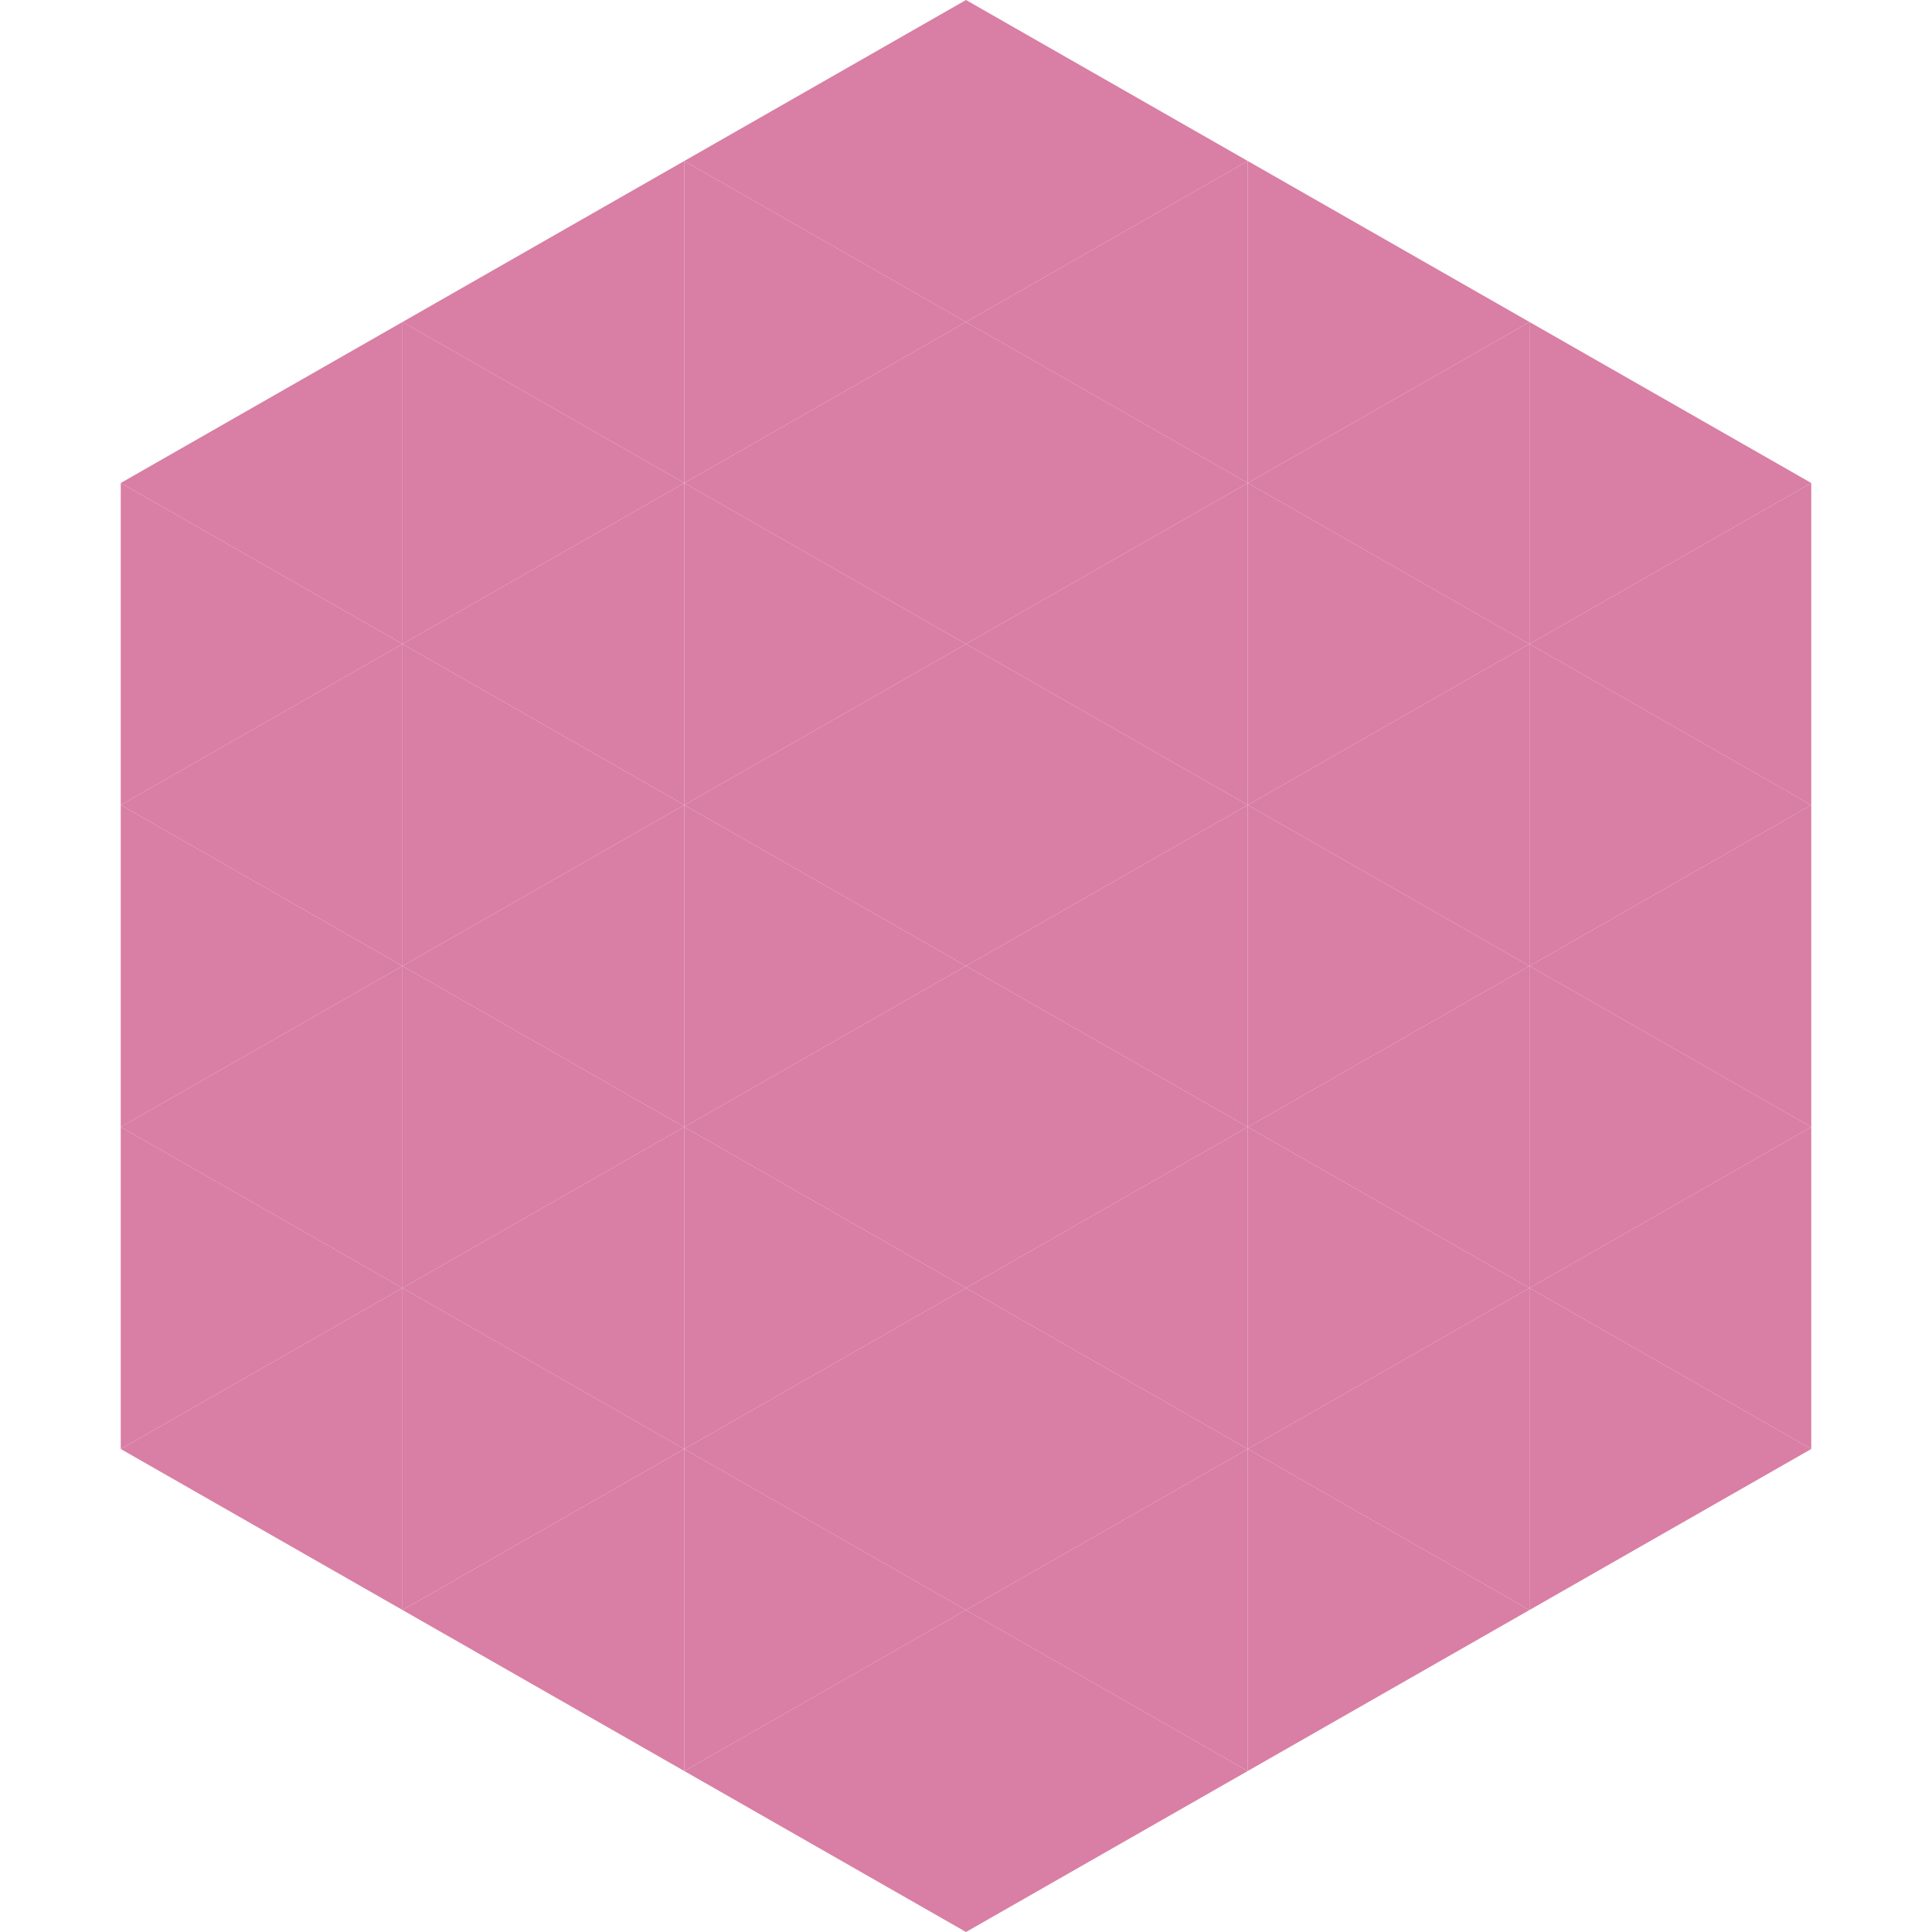
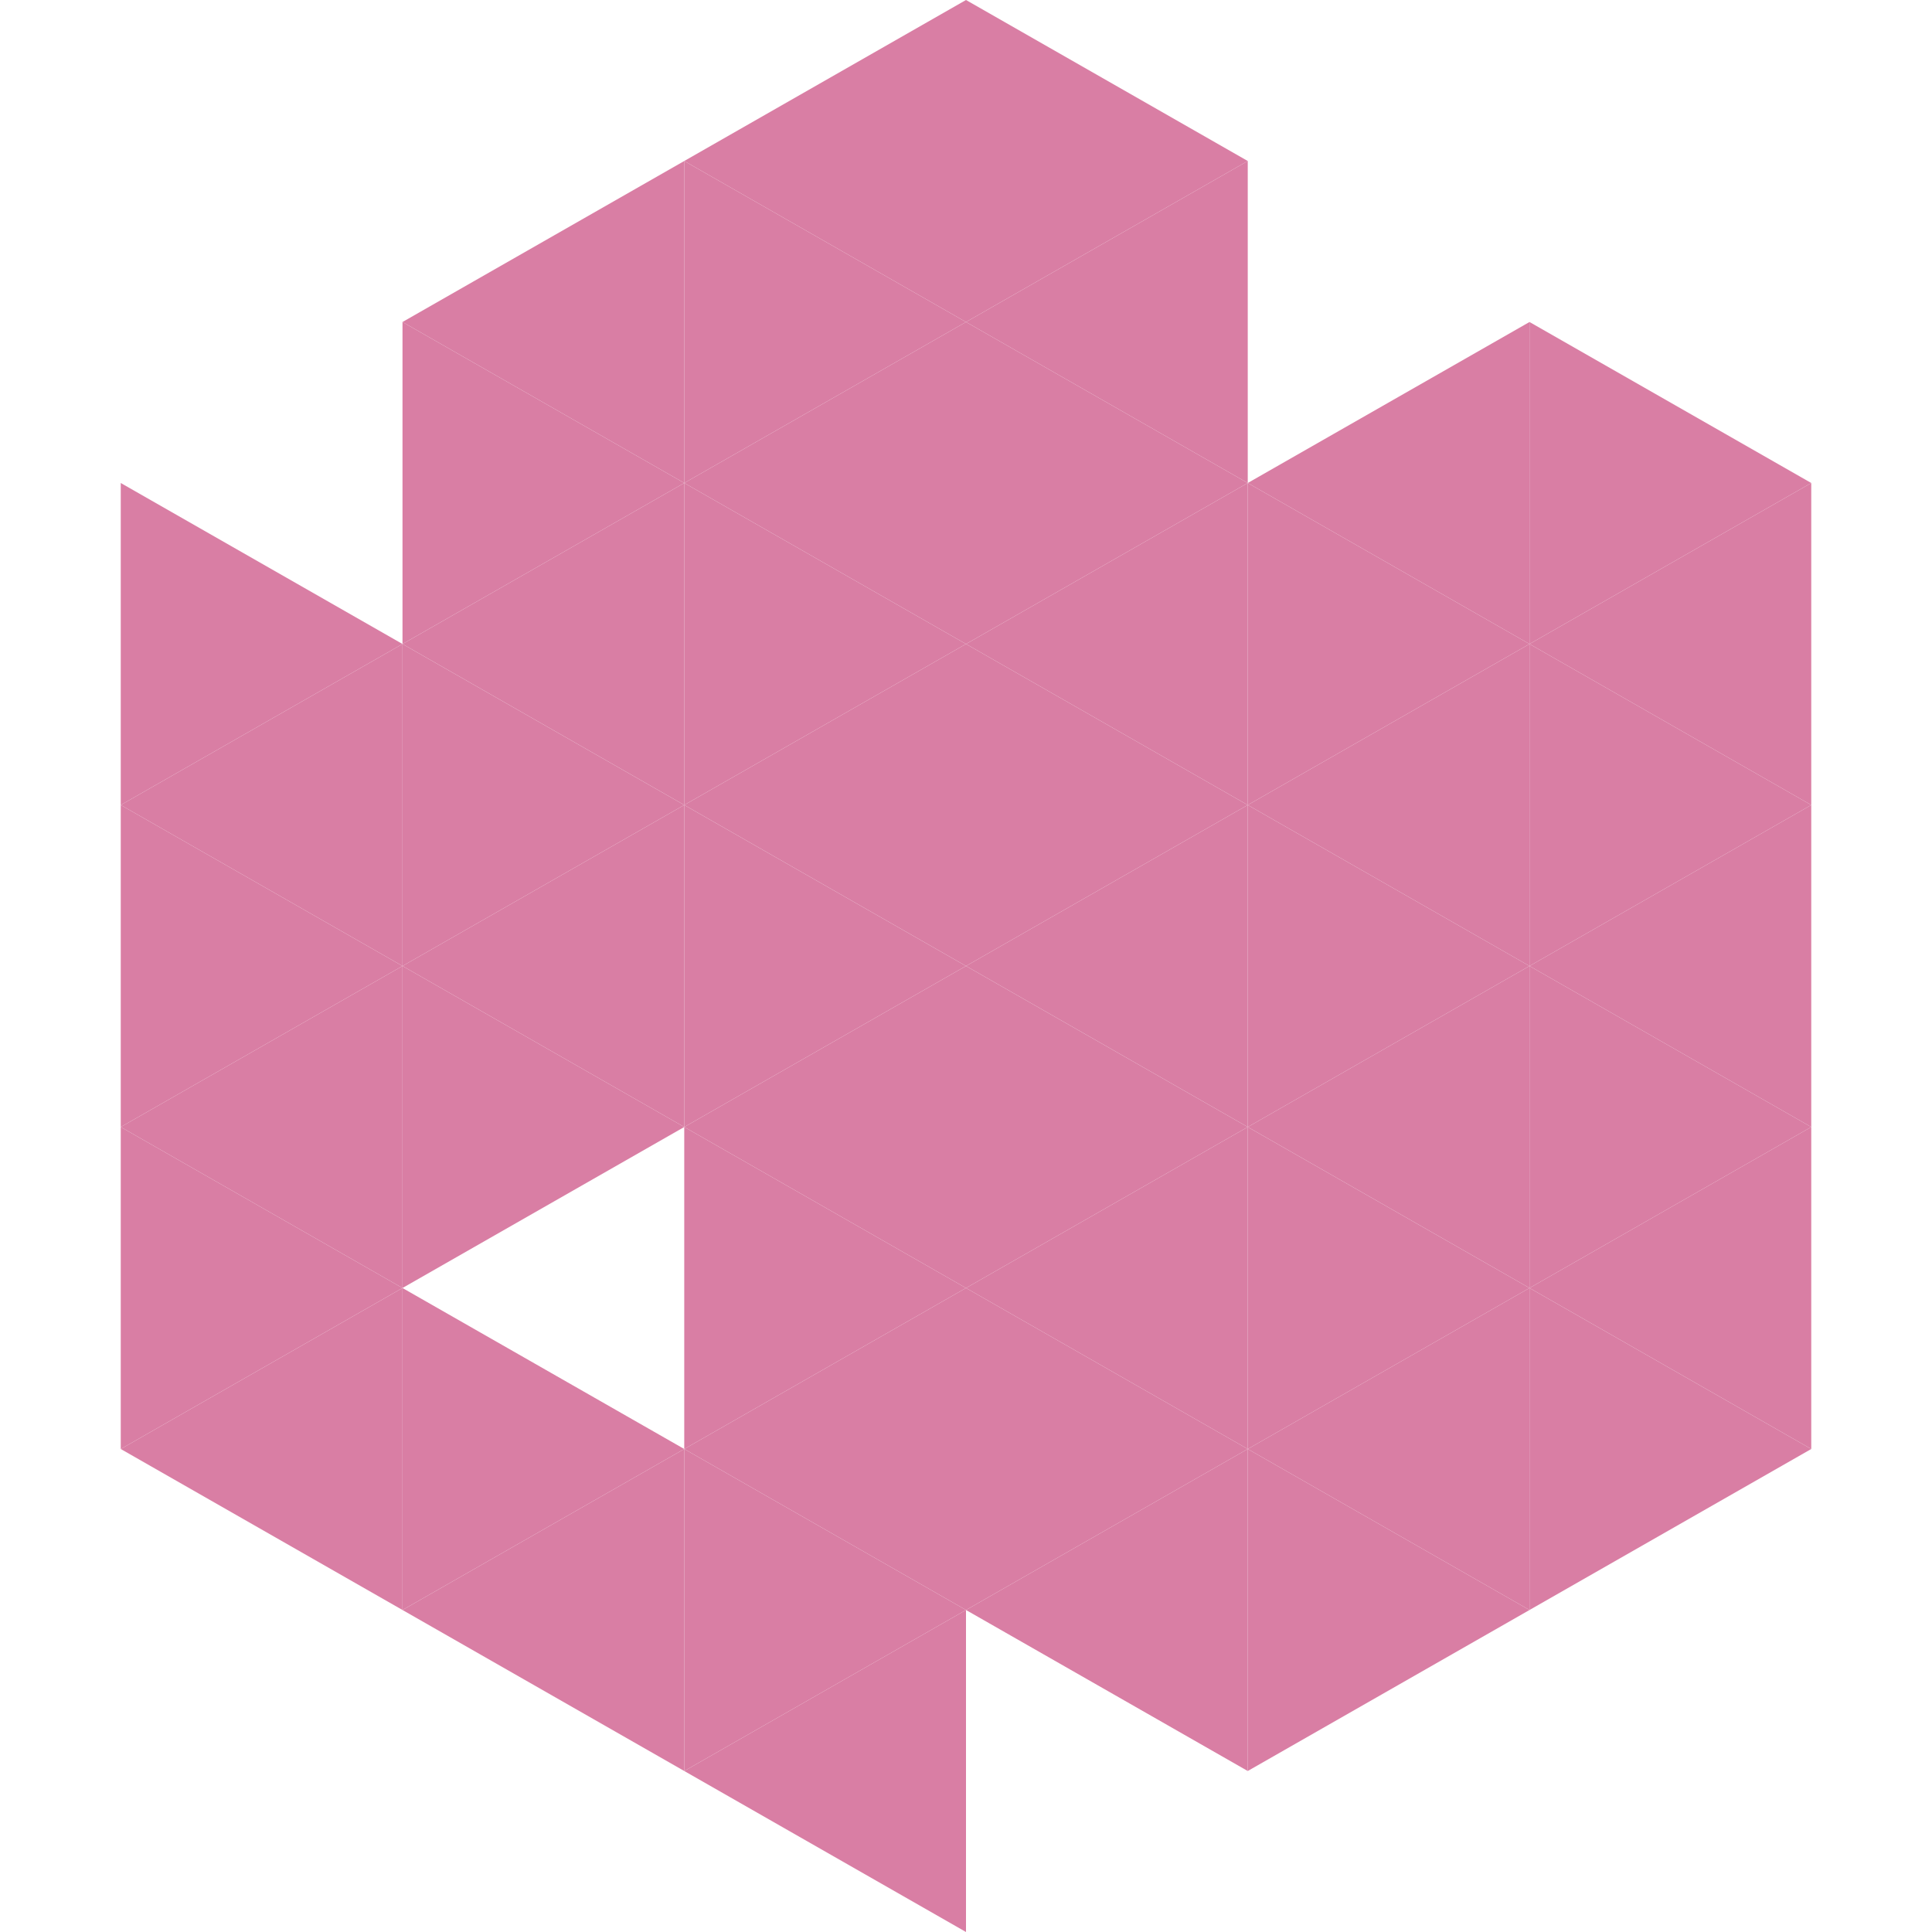
<svg xmlns="http://www.w3.org/2000/svg" width="240" height="240">
-   <polygon points="50,40 15,60 50,80" style="fill:rgb(217,126,164)" />
  <polygon points="190,40 225,60 190,80" style="fill:rgb(217,126,164)" />
  <polygon points="15,60 50,80 15,100" style="fill:rgb(217,126,164)" />
  <polygon points="225,60 190,80 225,100" style="fill:rgb(217,126,164)" />
  <polygon points="50,80 15,100 50,120" style="fill:rgb(217,126,164)" />
  <polygon points="190,80 225,100 190,120" style="fill:rgb(217,126,164)" />
  <polygon points="15,100 50,120 15,140" style="fill:rgb(217,126,164)" />
  <polygon points="225,100 190,120 225,140" style="fill:rgb(217,126,164)" />
  <polygon points="50,120 15,140 50,160" style="fill:rgb(217,126,164)" />
  <polygon points="190,120 225,140 190,160" style="fill:rgb(217,126,164)" />
  <polygon points="15,140 50,160 15,180" style="fill:rgb(217,126,164)" />
  <polygon points="225,140 190,160 225,180" style="fill:rgb(217,126,164)" />
  <polygon points="50,160 15,180 50,200" style="fill:rgb(217,126,164)" />
  <polygon points="190,160 225,180 190,200" style="fill:rgb(217,126,164)" />
  <polygon points="15,180 50,200 15,220" style="fill:rgb(255,255,255); fill-opacity:0" />
  <polygon points="225,180 190,200 225,220" style="fill:rgb(255,255,255); fill-opacity:0" />
  <polygon points="50,0 85,20 50,40" style="fill:rgb(255,255,255); fill-opacity:0" />
-   <polygon points="190,0 155,20 190,40" style="fill:rgb(255,255,255); fill-opacity:0" />
  <polygon points="85,20 50,40 85,60" style="fill:rgb(217,126,164)" />
-   <polygon points="155,20 190,40 155,60" style="fill:rgb(217,126,164)" />
  <polygon points="50,40 85,60 50,80" style="fill:rgb(217,126,164)" />
  <polygon points="190,40 155,60 190,80" style="fill:rgb(217,126,164)" />
  <polygon points="85,60 50,80 85,100" style="fill:rgb(217,126,164)" />
  <polygon points="155,60 190,80 155,100" style="fill:rgb(217,126,164)" />
  <polygon points="50,80 85,100 50,120" style="fill:rgb(217,126,164)" />
  <polygon points="190,80 155,100 190,120" style="fill:rgb(217,126,164)" />
  <polygon points="85,100 50,120 85,140" style="fill:rgb(217,126,164)" />
  <polygon points="155,100 190,120 155,140" style="fill:rgb(217,126,164)" />
  <polygon points="50,120 85,140 50,160" style="fill:rgb(217,126,164)" />
  <polygon points="190,120 155,140 190,160" style="fill:rgb(217,126,164)" />
-   <polygon points="85,140 50,160 85,180" style="fill:rgb(217,126,164)" />
  <polygon points="155,140 190,160 155,180" style="fill:rgb(217,126,164)" />
  <polygon points="50,160 85,180 50,200" style="fill:rgb(217,126,164)" />
  <polygon points="190,160 155,180 190,200" style="fill:rgb(217,126,164)" />
  <polygon points="85,180 50,200 85,220" style="fill:rgb(217,126,164)" />
  <polygon points="155,180 190,200 155,220" style="fill:rgb(217,126,164)" />
  <polygon points="120,0 85,20 120,40" style="fill:rgb(217,126,164)" />
  <polygon points="120,0 155,20 120,40" style="fill:rgb(217,126,164)" />
  <polygon points="85,20 120,40 85,60" style="fill:rgb(217,126,164)" />
  <polygon points="155,20 120,40 155,60" style="fill:rgb(217,126,164)" />
  <polygon points="120,40 85,60 120,80" style="fill:rgb(217,126,164)" />
  <polygon points="120,40 155,60 120,80" style="fill:rgb(217,126,164)" />
  <polygon points="85,60 120,80 85,100" style="fill:rgb(217,126,164)" />
  <polygon points="155,60 120,80 155,100" style="fill:rgb(217,126,164)" />
  <polygon points="120,80 85,100 120,120" style="fill:rgb(217,126,164)" />
  <polygon points="120,80 155,100 120,120" style="fill:rgb(217,126,164)" />
  <polygon points="85,100 120,120 85,140" style="fill:rgb(217,126,164)" />
  <polygon points="155,100 120,120 155,140" style="fill:rgb(217,126,164)" />
  <polygon points="120,120 85,140 120,160" style="fill:rgb(217,126,164)" />
  <polygon points="120,120 155,140 120,160" style="fill:rgb(217,126,164)" />
  <polygon points="85,140 120,160 85,180" style="fill:rgb(217,126,164)" />
  <polygon points="155,140 120,160 155,180" style="fill:rgb(217,126,164)" />
  <polygon points="120,160 85,180 120,200" style="fill:rgb(217,126,164)" />
  <polygon points="120,160 155,180 120,200" style="fill:rgb(217,126,164)" />
  <polygon points="85,180 120,200 85,220" style="fill:rgb(217,126,164)" />
  <polygon points="155,180 120,200 155,220" style="fill:rgb(217,126,164)" />
  <polygon points="120,200 85,220 120,240" style="fill:rgb(217,126,164)" />
-   <polygon points="120,200 155,220 120,240" style="fill:rgb(217,126,164)" />
  <polygon points="85,220 120,240 85,260" style="fill:rgb(255,255,255); fill-opacity:0" />
  <polygon points="155,220 120,240 155,260" style="fill:rgb(255,255,255); fill-opacity:0" />
</svg>